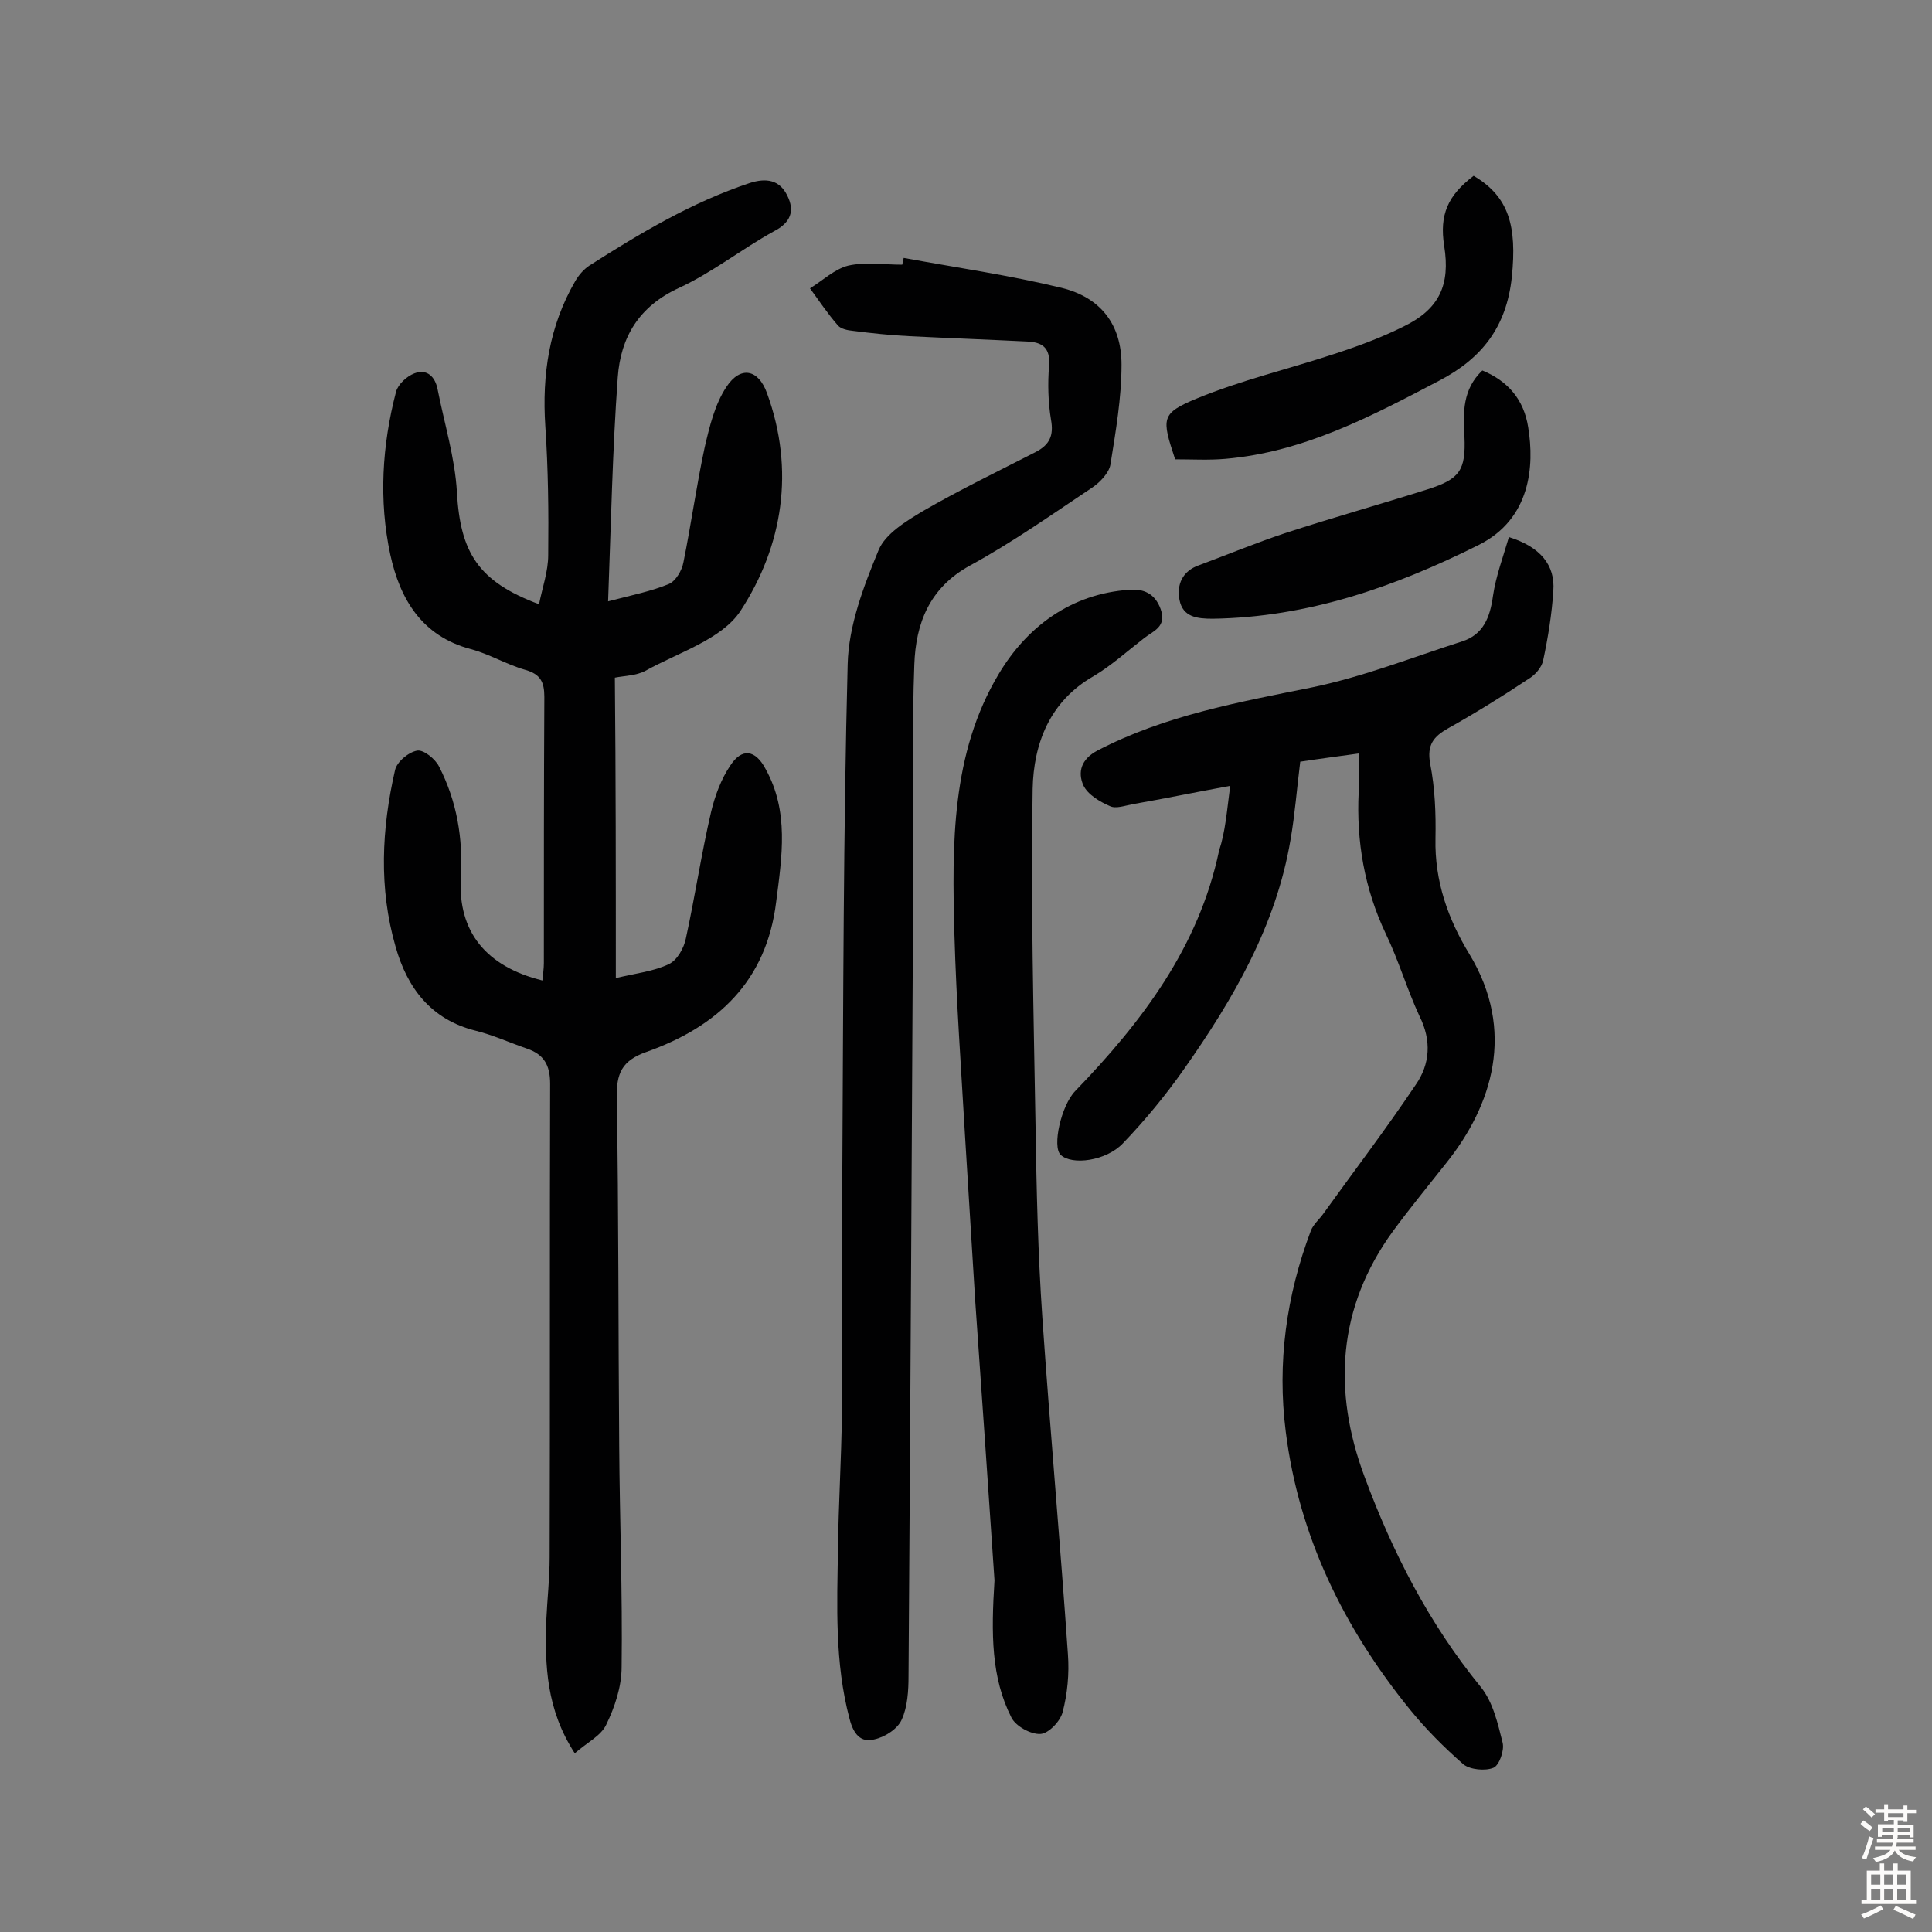
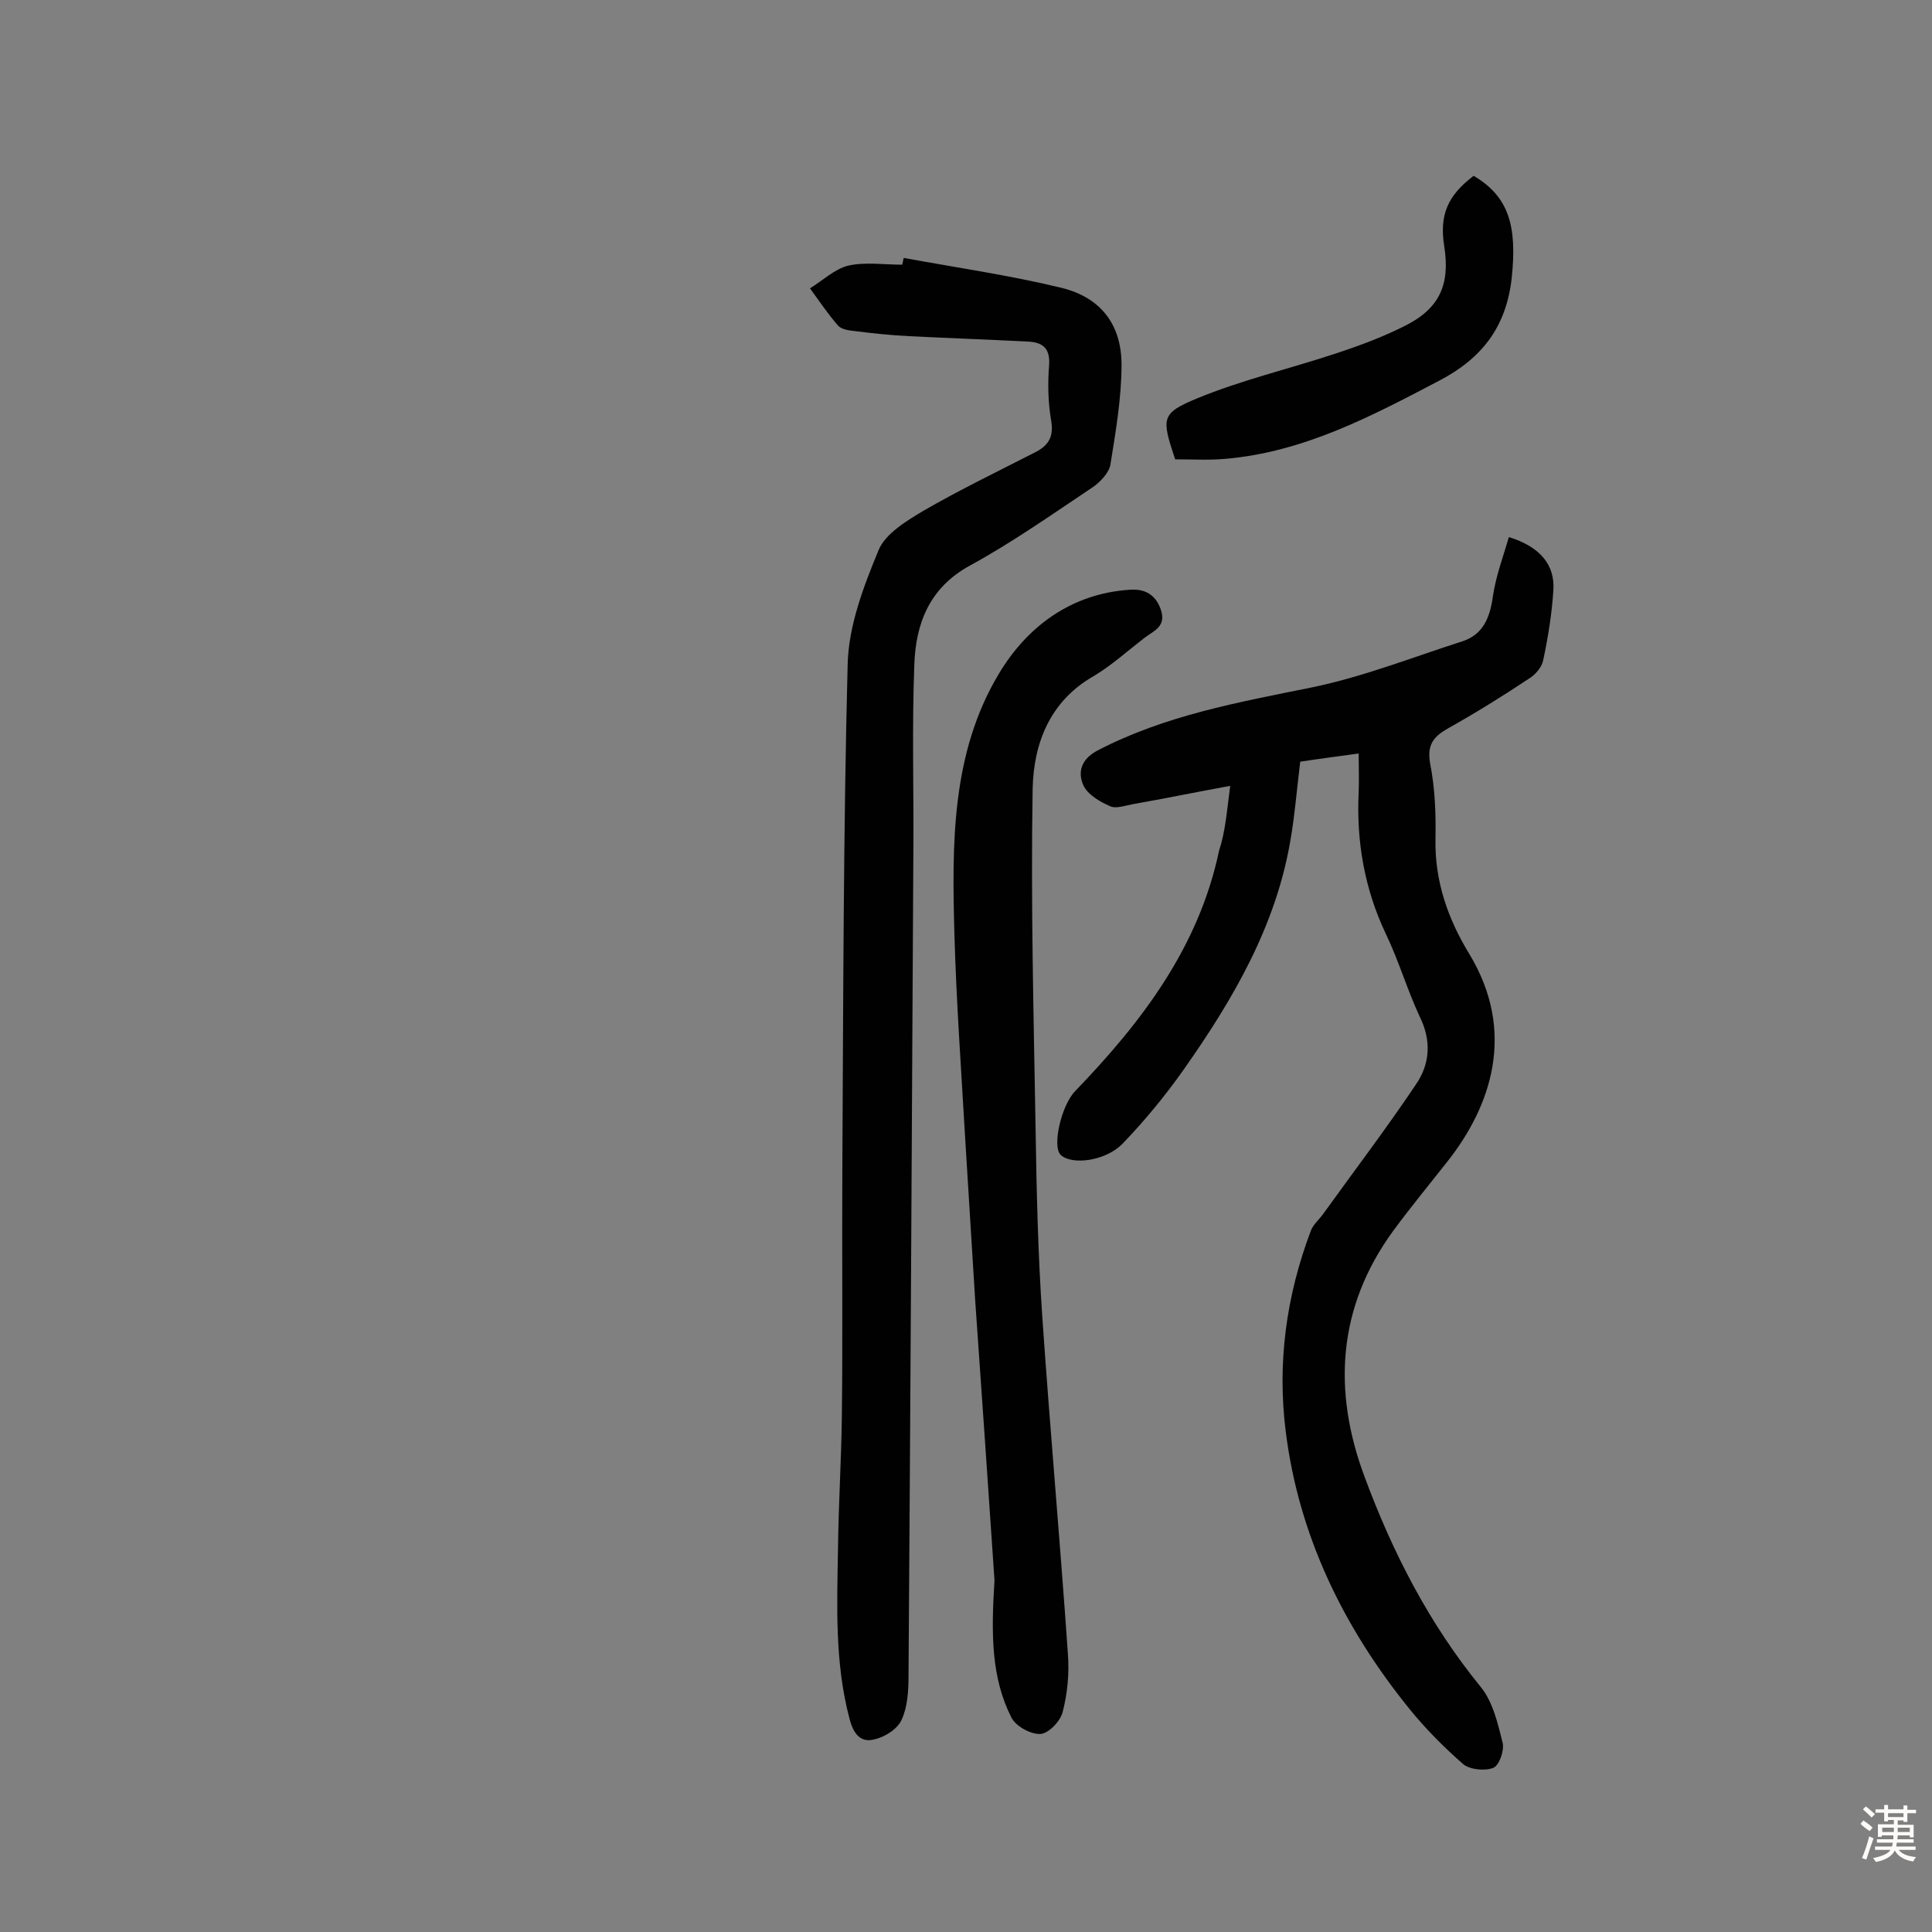
<svg xmlns="http://www.w3.org/2000/svg" enable-background="new 0 0 400 400" viewBox="0 0 400 400">
  <rect x="0" y="0" width="400" height="400" fill="#808080" stroke="none" />
  <g fill="#010102">
-     <path d="m127.5 202.5c4.2-1 7.9-1.4 11-2.9 1.7-.8 3.1-3.3 3.5-5.3 1.9-8.7 3.2-17.5 5.2-26.1.8-3.4 2.1-6.9 4-9.7 2.4-3.7 5.2-3.3 7.3.7 4.9 8.8 3.4 18.1 2.2 27.5-2 16.5-12.2 25.9-26.9 31.1-5.1 1.8-6.2 4.5-6.1 9.5.4 24 .3 48.1.5 72.1.1 15.2.7 30.5.5 45.7 0 4.1-1.4 8.3-3.2 12-1.1 2.3-4 3.7-6.5 5.9-5.9-9.1-6.2-18.2-5.9-27.5.2-4.4.7-8.7.7-13.1.1-32.7 0-65.3.1-98 0-3.9-1.3-6.1-4.8-7.3s-7-2.8-10.6-3.7c-9.3-2.3-14.2-8.9-16.6-17.4-3.5-12.1-2.9-24.4-.1-36.6.4-1.7 2.8-3.7 4.6-4 1.3-.2 3.7 1.7 4.5 3.3 3.7 7.2 5 14.9 4.5 23.1-.6 11.1 5.2 18.3 16.9 21.2.1-1.2.3-2.4.3-3.6 0-18.4 0-36.7.1-55.1 0-3.1-.8-4.7-3.9-5.6-3.9-1.1-7.5-3.3-11.3-4.3-10.2-2.7-14.7-10.4-16.7-19.6-2.4-11.2-1.7-22.6 1.2-33.7.4-1.5 2.2-3.2 3.8-3.8 2.6-1 4.3.7 4.8 3.3 1.4 7.1 3.6 14.2 4 21.3.7 12.5 4.4 18.5 17 23.2.7-3.5 1.9-6.8 1.9-10.2.1-8.9 0-17.8-.6-26.7-.7-10.6.8-20.7 6.2-30 .7-1.2 1.7-2.4 2.9-3.2 10.5-6.7 21.2-13.1 33.2-17.1 3.4-1.1 6.2-.7 7.8 2.6 1.6 3.2.7 5.6-2.8 7.4-6.7 3.7-12.7 8.5-19.6 11.7-8.3 3.8-12.1 10.2-12.7 18.5-1.1 15.2-1.4 30.4-2 46.4 5-1.3 9-2.1 12.6-3.6 1.4-.6 2.7-2.8 3-4.5 1.6-7.9 2.7-15.9 4.4-23.8 1-4.3 2.1-8.9 4.5-12.5 2.9-4.4 6.6-3.7 8.4 1.3 5.8 15.9 3.3 31.6-5.5 45.1-3.9 5.9-12.9 8.6-19.7 12.4-1.9 1-4.3 1-6.3 1.4.2 20.5.2 41.1.2 62.2z" />
    <path d="m254.7 162.7c-7.6 1.4-13.9 2.7-20.2 3.8-1.6.3-3.5 1-4.7.4-2.1-.9-4.6-2.4-5.5-4.3-1.2-2.7-.5-5.4 2.9-7.2 14-7.3 29.2-10 44.5-13.1 10.6-2.2 20.7-6.2 31-9.5 4.4-1.4 5.8-5 6.4-9.4.6-4.1 2.1-8.1 3.3-12.2 6.5 2 9.6 5.8 9.2 11.1-.3 4.8-1.1 9.7-2.1 14.4-.3 1.5-1.7 3.1-3.1 3.9-5.4 3.6-10.9 7-16.6 10.2-3 1.7-4.4 3.4-3.7 7.3 1 5.1 1.2 10.3 1.1 15.5-.2 8.8 2.6 16.7 7 23.9 9.7 16 4.7 31.4-4.7 43.2-3.7 4.7-7.5 9.3-11.1 14.2-11.5 15.8-12.5 33.1-5.9 50.8 5.8 15.7 13.4 30.5 24.1 43.6 2.5 3.1 3.5 7.5 4.5 11.5.4 1.6-.7 4.7-1.9 5.2-1.7.7-4.8.4-6.2-.7-4-3.5-7.8-7.3-11.2-11.5-13.6-16.8-22.9-35.8-25.6-57.4-1.8-14.2.1-28.1 5.2-41.6.5-1.3 1.7-2.3 2.5-3.4 6.4-8.9 13.1-17.7 19.2-26.8 3-4.3 3.3-9.2.8-14.2-2.6-5.6-4.3-11.5-7-17.1-4.4-9.3-6.1-19.1-5.6-29.3.1-2.4 0-4.8 0-8-4.3.6-8.2 1.1-12.1 1.7-.7 5.6-1.1 10.9-2 16.1-3 17.9-11.9 33.1-22.1 47.6-3.8 5.4-8 10.5-12.6 15.3-3.5 3.7-10.6 4.6-12.9 2.4-1.8-1.7.1-10.2 3-13.2 13.8-14.3 25.6-29.8 29.8-49.8 1.3-3.9 1.6-8.1 2.3-13.4z" />
    <path d="m187.1 53.4c10.9 2 22 3.6 32.7 6.2 8.1 2 12.4 7.6 12.4 15.9 0 6.9-1.2 13.8-2.3 20.7-.3 1.7-2.1 3.6-3.7 4.7-8.4 5.6-16.6 11.4-25.4 16.2-8.4 4.6-11.2 12-11.5 20.5-.5 12.9-.1 25.9-.2 38.9-.3 56.8-.6 113.6-1 170.5 0 3-.2 6.4-1.4 9-.8 1.9-3.4 3.6-5.6 4.1-2.9.8-4.4-1.1-5.2-4.2-3.1-11.6-2.6-23.5-2.4-35.3.1-9.2.7-18.5.8-27.7.2-17.1 0-34.1.1-51.2.2-34.7.2-69.5 1.1-104.2.2-8 3.3-16.1 6.4-23.6 1.4-3.4 5.7-6 9.2-8.1 7.6-4.4 15.5-8.2 23.3-12.2 2.9-1.5 3.8-3.4 3.2-6.7-.6-3.6-.7-7.5-.4-11.2.3-3.8-1.5-4.9-4.7-5-8.1-.4-16.2-.7-24.3-1.1-3.9-.2-7.7-.6-11.6-1.1-1.1-.1-2.5-.4-3.1-1.1-2.1-2.4-3.9-5.1-5.8-7.7 2.6-1.6 5.1-4 7.9-4.7 3.5-.8 7.4-.2 11.2-.2.1-.5.2-.9.3-1.4z" />
-     <path d="m205.9 327.2c-1.2-17.9-2.6-38-4-58-.7-11.3-1.4-22.7-2.1-34-.8-13.9-1.8-27.8-2.2-41.8-.5-18.5-.7-37.4 9.2-53.9 5.8-9.7 14.9-16.6 27.1-17.4 2.8-.2 5.2.7 6.4 4 1.3 3.7-1.5 4.5-3.4 6-3.5 2.7-6.8 5.7-10.5 7.9-9.1 5.2-12.4 14-12.6 23.3-.4 23.3.2 46.7.6 70 .2 13.1.5 26.3 1.4 39.4 1.6 23.3 3.7 46.5 5.3 69.8.3 4-.1 8.2-1.1 12-.5 1.9-2.9 4.4-4.6 4.5-2 .1-5.1-1.6-6-3.4-4.2-8.3-4.2-17.3-3.5-28.4z" />
+     <path d="m205.9 327.2c-1.2-17.9-2.6-38-4-58-.7-11.3-1.4-22.7-2.1-34-.8-13.9-1.8-27.8-2.2-41.8-.5-18.5-.7-37.4 9.2-53.9 5.8-9.7 14.9-16.6 27.1-17.4 2.8-.2 5.2.7 6.4 4 1.3 3.7-1.5 4.5-3.4 6-3.5 2.7-6.8 5.7-10.5 7.9-9.1 5.2-12.4 14-12.6 23.3-.4 23.3.2 46.7.6 70 .2 13.1.5 26.3 1.4 39.4 1.6 23.3 3.7 46.5 5.3 69.8.3 4-.1 8.2-1.1 12-.5 1.9-2.9 4.4-4.6 4.5-2 .1-5.1-1.6-6-3.4-4.2-8.3-4.2-17.3-3.5-28.4" />
    <path d="m243.3 95.1c-2.8-8.5-3-9.5 4.5-12.6 9.2-3.8 19-6.1 28.4-9.2 4.9-1.6 9.8-3.4 14.4-5.7 7.4-3.6 9.7-8.6 8.4-16.7-1-6.4.7-10.4 6.1-14.5 7.3 4.3 9 10.4 7.9 21-1.1 10.3-6.2 16.8-15 21.4-14.1 7.4-28.1 14.8-44.3 16.2-3.4.3-6.8.1-10.4.1z" />
-     <path d="m306.9 76.7c5.3 2.2 8.6 6 9.5 11.8 1.3 8 .5 18.9-10.2 24.3-17.4 8.7-35.4 15-55.1 15.3-3.2 0-6.2-.3-6.9-3.9-.6-3.2.6-6 4.1-7.2 5.9-2.2 11.7-4.6 17.7-6.6 9.8-3.2 19.8-6 29.6-9.1 6.6-2.1 7.9-3.9 7.6-10.9-.3-5-.4-9.8 3.7-13.7z" />
  </g>
  <path d="m385.2 377.6.6-.7c.6.4 1.3.9 1.9 1.5l-.6.7c-.8-.5-1.4-1-1.9-1.5zm.3 7.1c.6-1.4 1.1-2.9 1.5-4.5.3.1.6.3.9.4-.5 1.4-1 2.9-1.5 4.4zm.2-10.1.6-.6c.7.5 1.3 1.1 1.9 1.6l-.7.7c-.6-.6-1.2-1.2-1.8-1.7zm8.4-.8h.8v.9h1.8v.7h-1.8v1.8h-.8v-.3h-1.2v.9h3.3v2.6h-.8v-.4h-2.5c0 .3 0 .6-.1.8h3.4v.7h-3.5c0 .3-.1.6-.1.8h4v.7h-3.5c.7.9 1.9 1.3 3.6 1.5-.2.2-.4.5-.6.9-1.9-.3-3.2-1.1-3.8-2.3-.5 1.1-1.8 2-3.9 2.4-.2-.3-.4-.5-.6-.8 1.9-.4 3.1-.9 3.6-1.7h-3.2v-.7h3.5c.1-.2.1-.5.2-.8h-3.3v-.7h3.4c0-.2 0-.5 0-.8h-2.4v.3h-.8v-2.6h3.3v-.9h-1.2v.3h-.8v-1.8h-1.8v-.7h1.8v-.9h.8v.9h3.2zm-4.4 5.5h2.4c0-.3 0-.6 0-.9h-2.4zm1.2-3.1h3.2v-.8h-3.2zm4.4 2.2h-2.4v.9h2.5v-.9z" fill="#fcfbfa" />
-   <path d="m389.2 385.8h.9v1.5h1.9v-1.5h.9v1.5h2.7v6h1.1v.9h-11.3v-.9h1.1v-6h2.7zm.2 8.7.5.8c-1.2.6-2.5 1.3-4 1.9-.2-.3-.3-.6-.6-.8 1.6-.6 3-1.3 4.1-1.9zm-2-4.3h1.9v-2.1h-1.9zm0 3.1h1.9v-2.2h-1.9zm2.7-3.1h1.9v-2.1h-1.9zm0 3.1h1.9v-2.2h-1.9zm2.4 1.3c1.4.6 2.7 1.2 4.1 1.8l-.5.9c-1.5-.7-2.8-1.4-4.1-1.9zm2.2-6.5h-1.9v2.1h1.9zm-1.9 5.2h1.9v-2.2h-1.9z" fill="#fcfbfa" />
</svg>